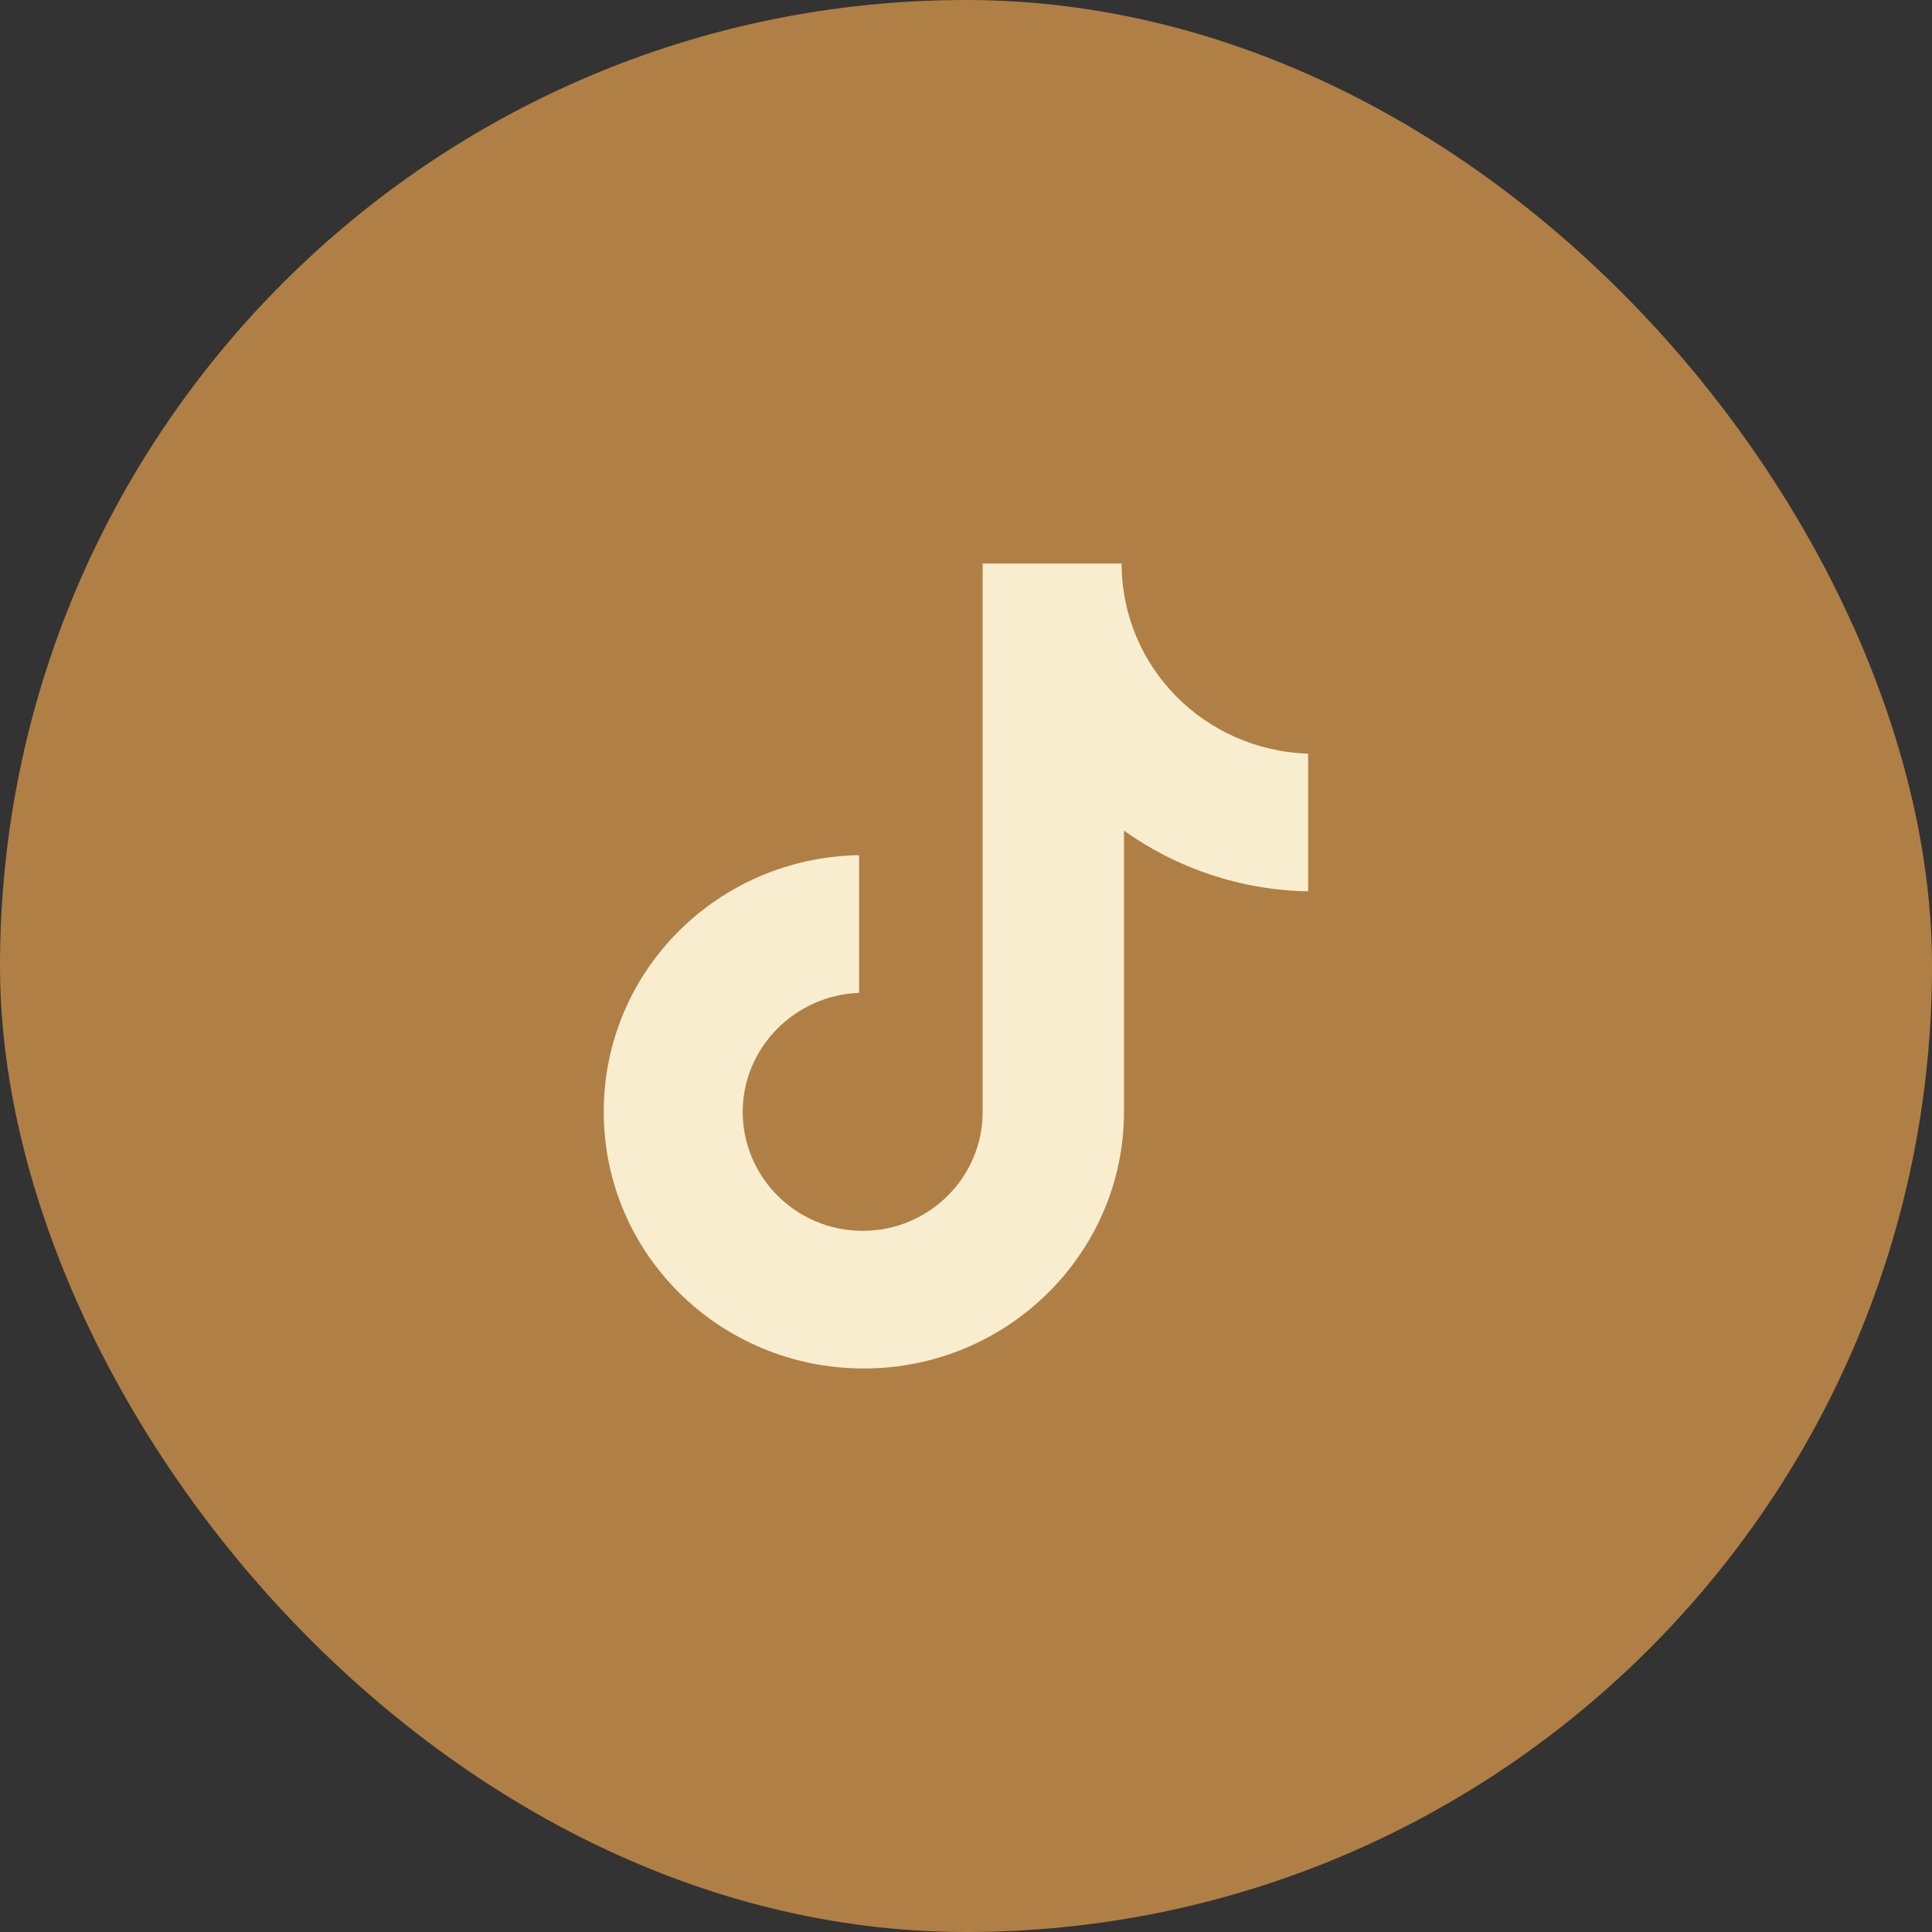
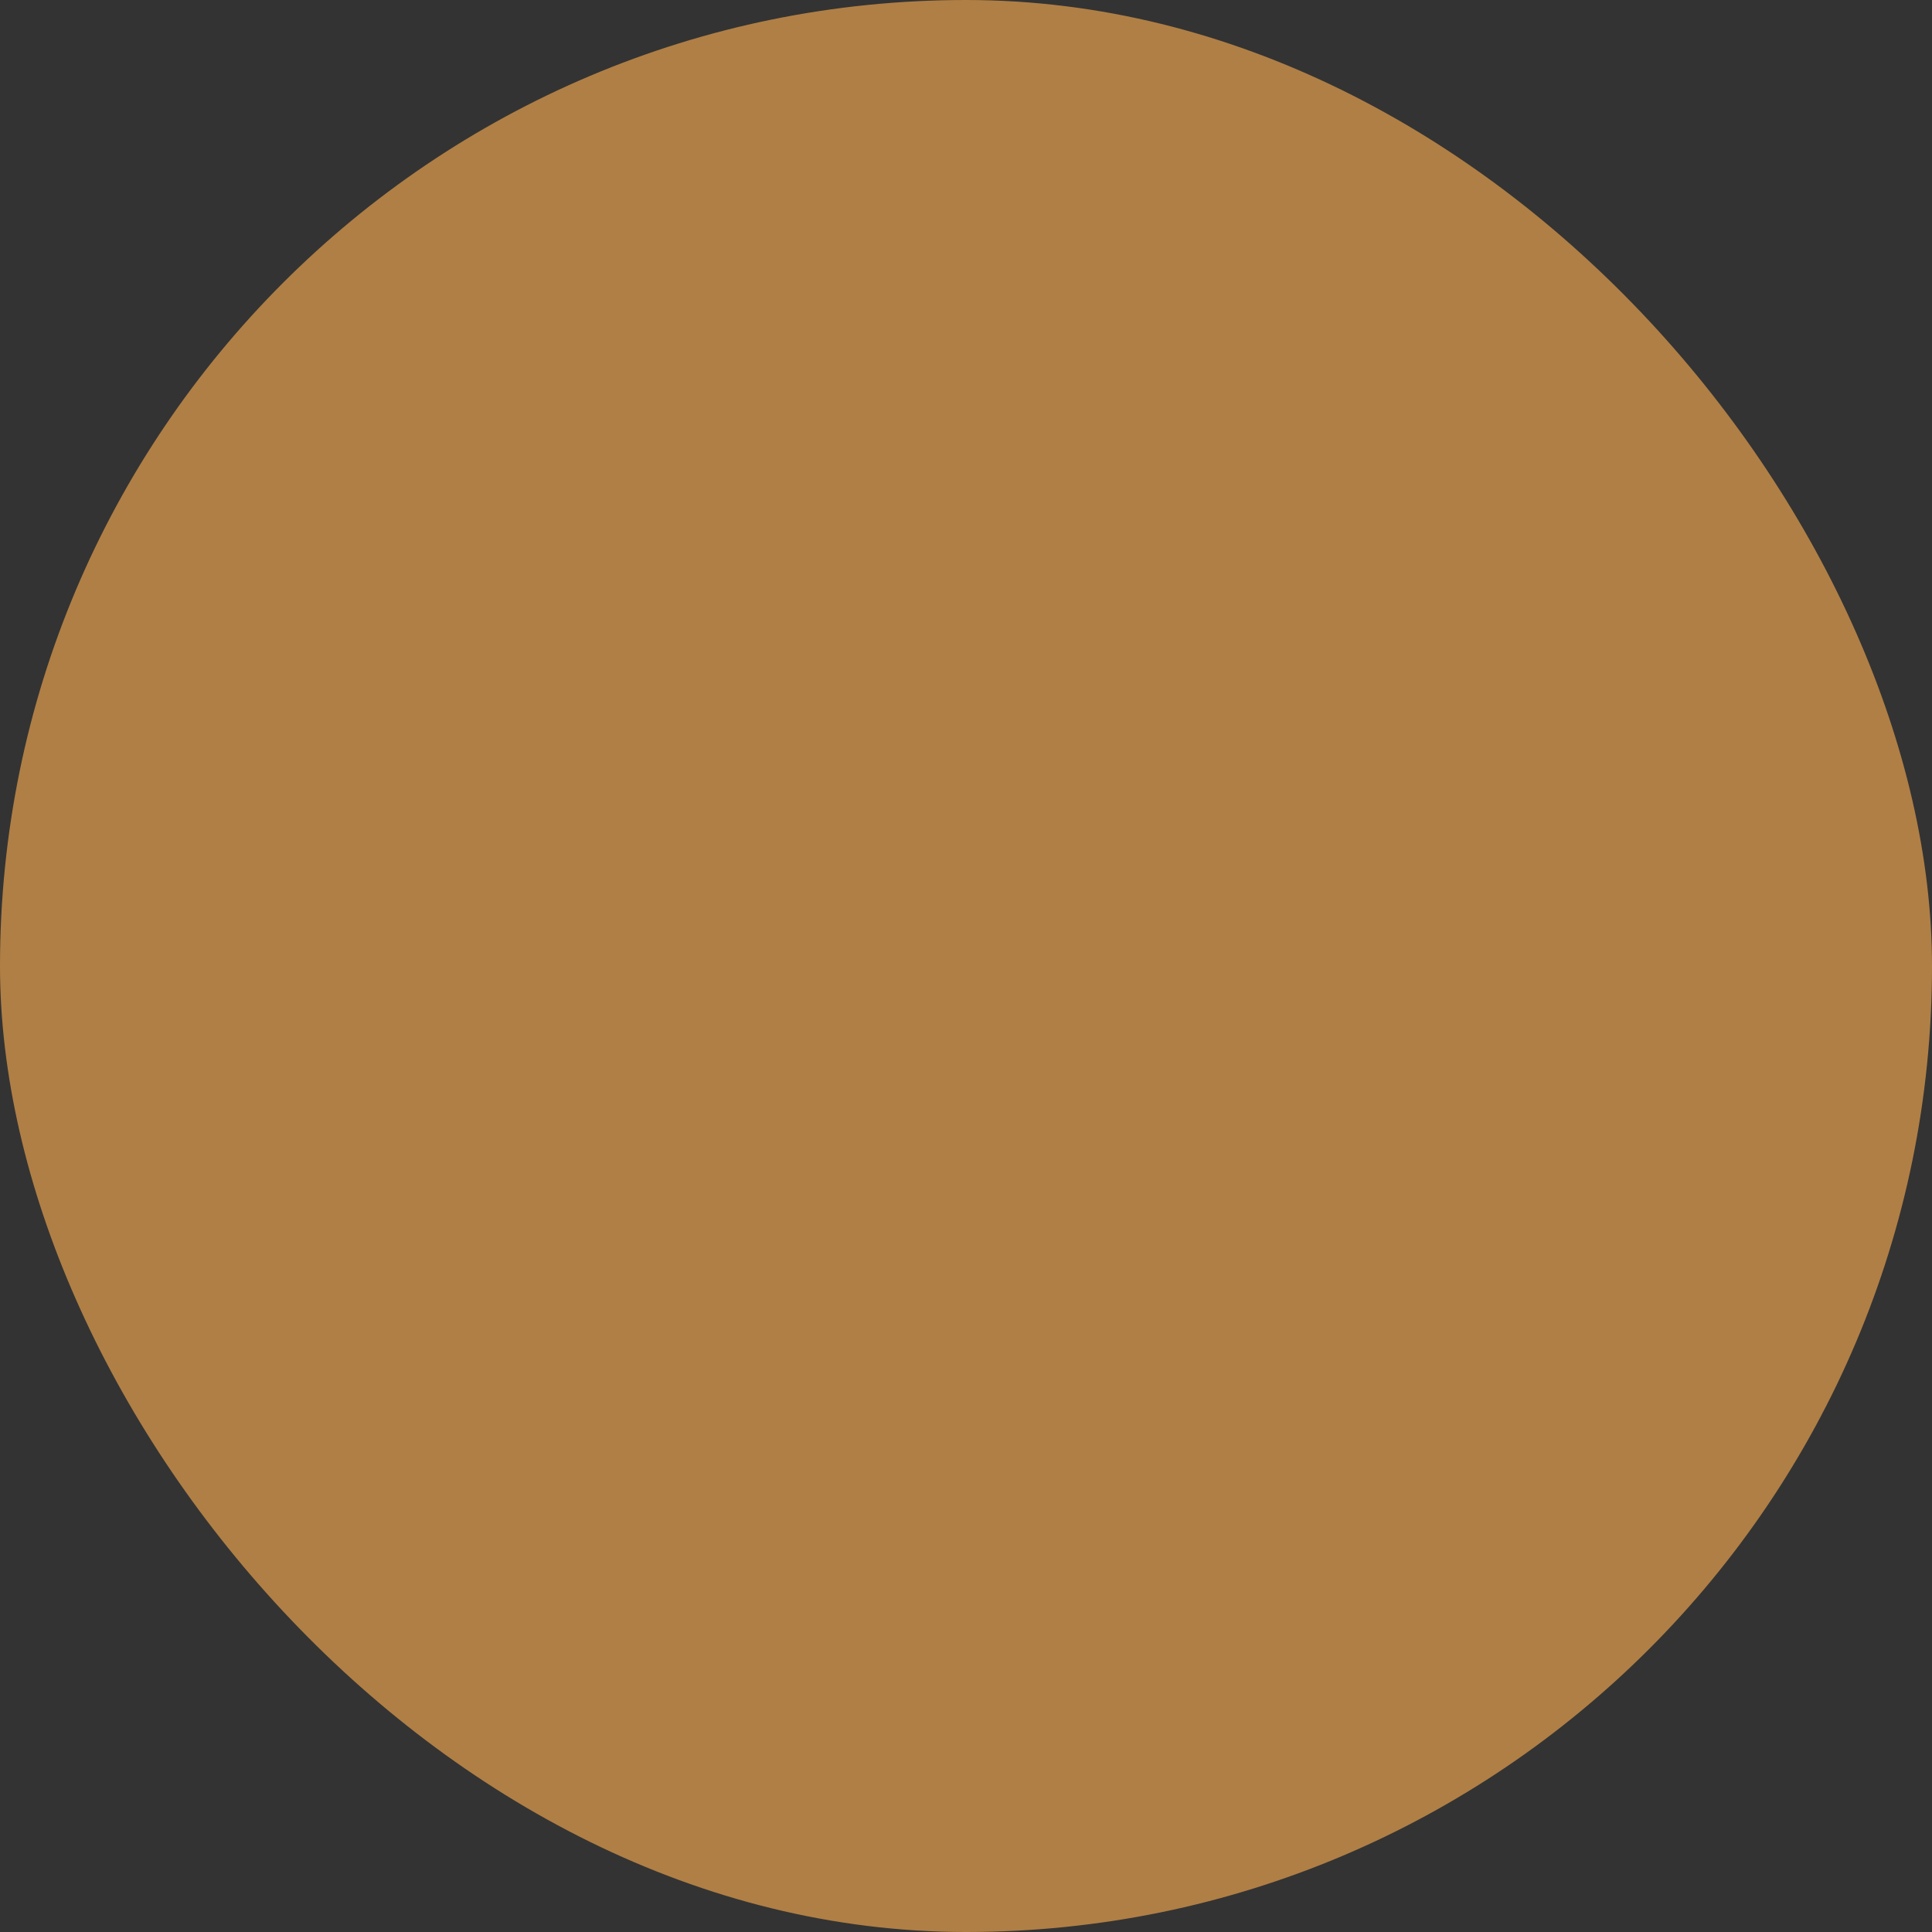
<svg xmlns="http://www.w3.org/2000/svg" fill="none" viewBox="0 0 40 40" height="40" width="40">
  <rect x="0" y="0" width="40" height="40" fill="#333333" stroke="none" />
  <rect fill="#B07F45" rx="20" height="40" width="40" />
  <mask height="24" width="24" y="8" x="8" maskUnits="userSpaceOnUse" style="mask-type:alpha" id="mask0_15_82">
-     <rect fill="#D9D9D9" height="24" width="24" y="8" x="8" />
-   </mask>
+     </mask>
  <g mask="url(#mask0_15_82)">
    <path fill="#F8EDCF" d="M23.222 11.667H20.345V23.019C20.345 24.372 19.238 25.483 17.861 25.483C16.484 25.483 15.377 24.372 15.377 23.019C15.377 21.691 16.459 20.604 17.787 20.556V17.705C14.861 17.754 12.5 20.097 12.5 23.019C12.5 25.966 14.91 28.333 17.886 28.333C20.861 28.333 23.271 25.942 23.271 23.019V17.198C24.354 17.971 25.681 18.43 27.083 18.454V15.604C24.919 15.531 23.222 13.792 23.222 11.667Z" />
  </g>
</svg>